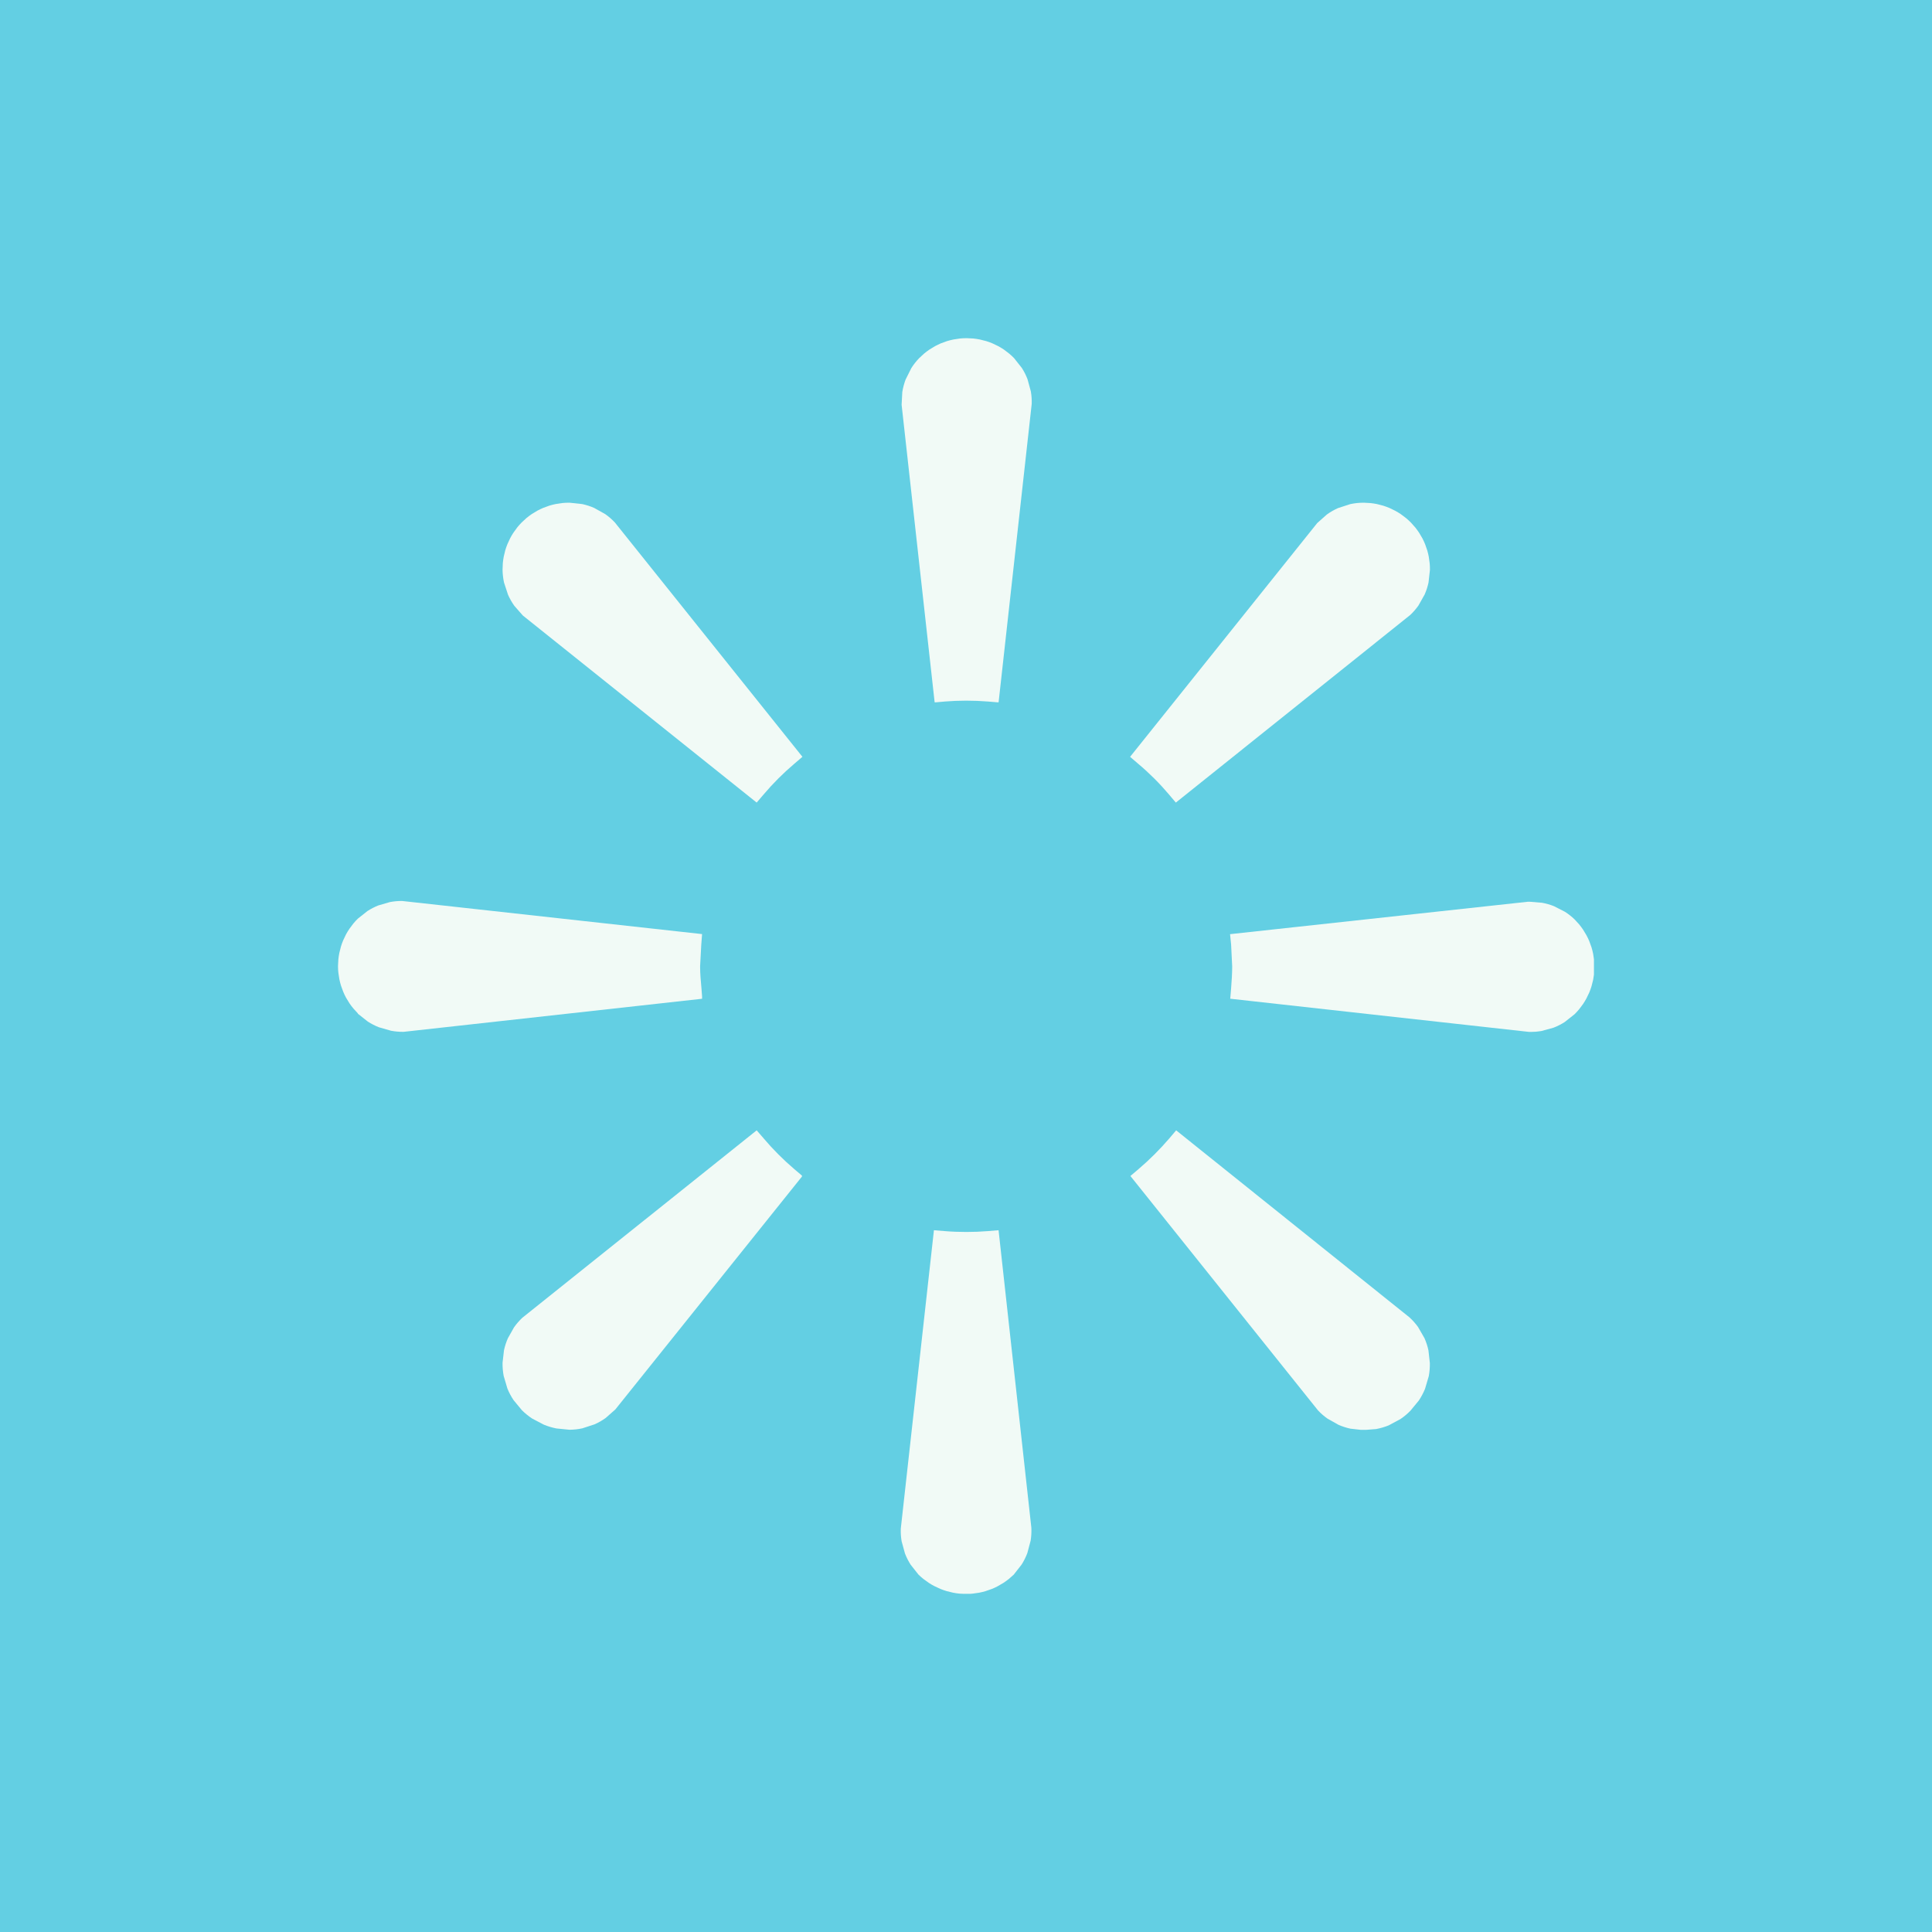
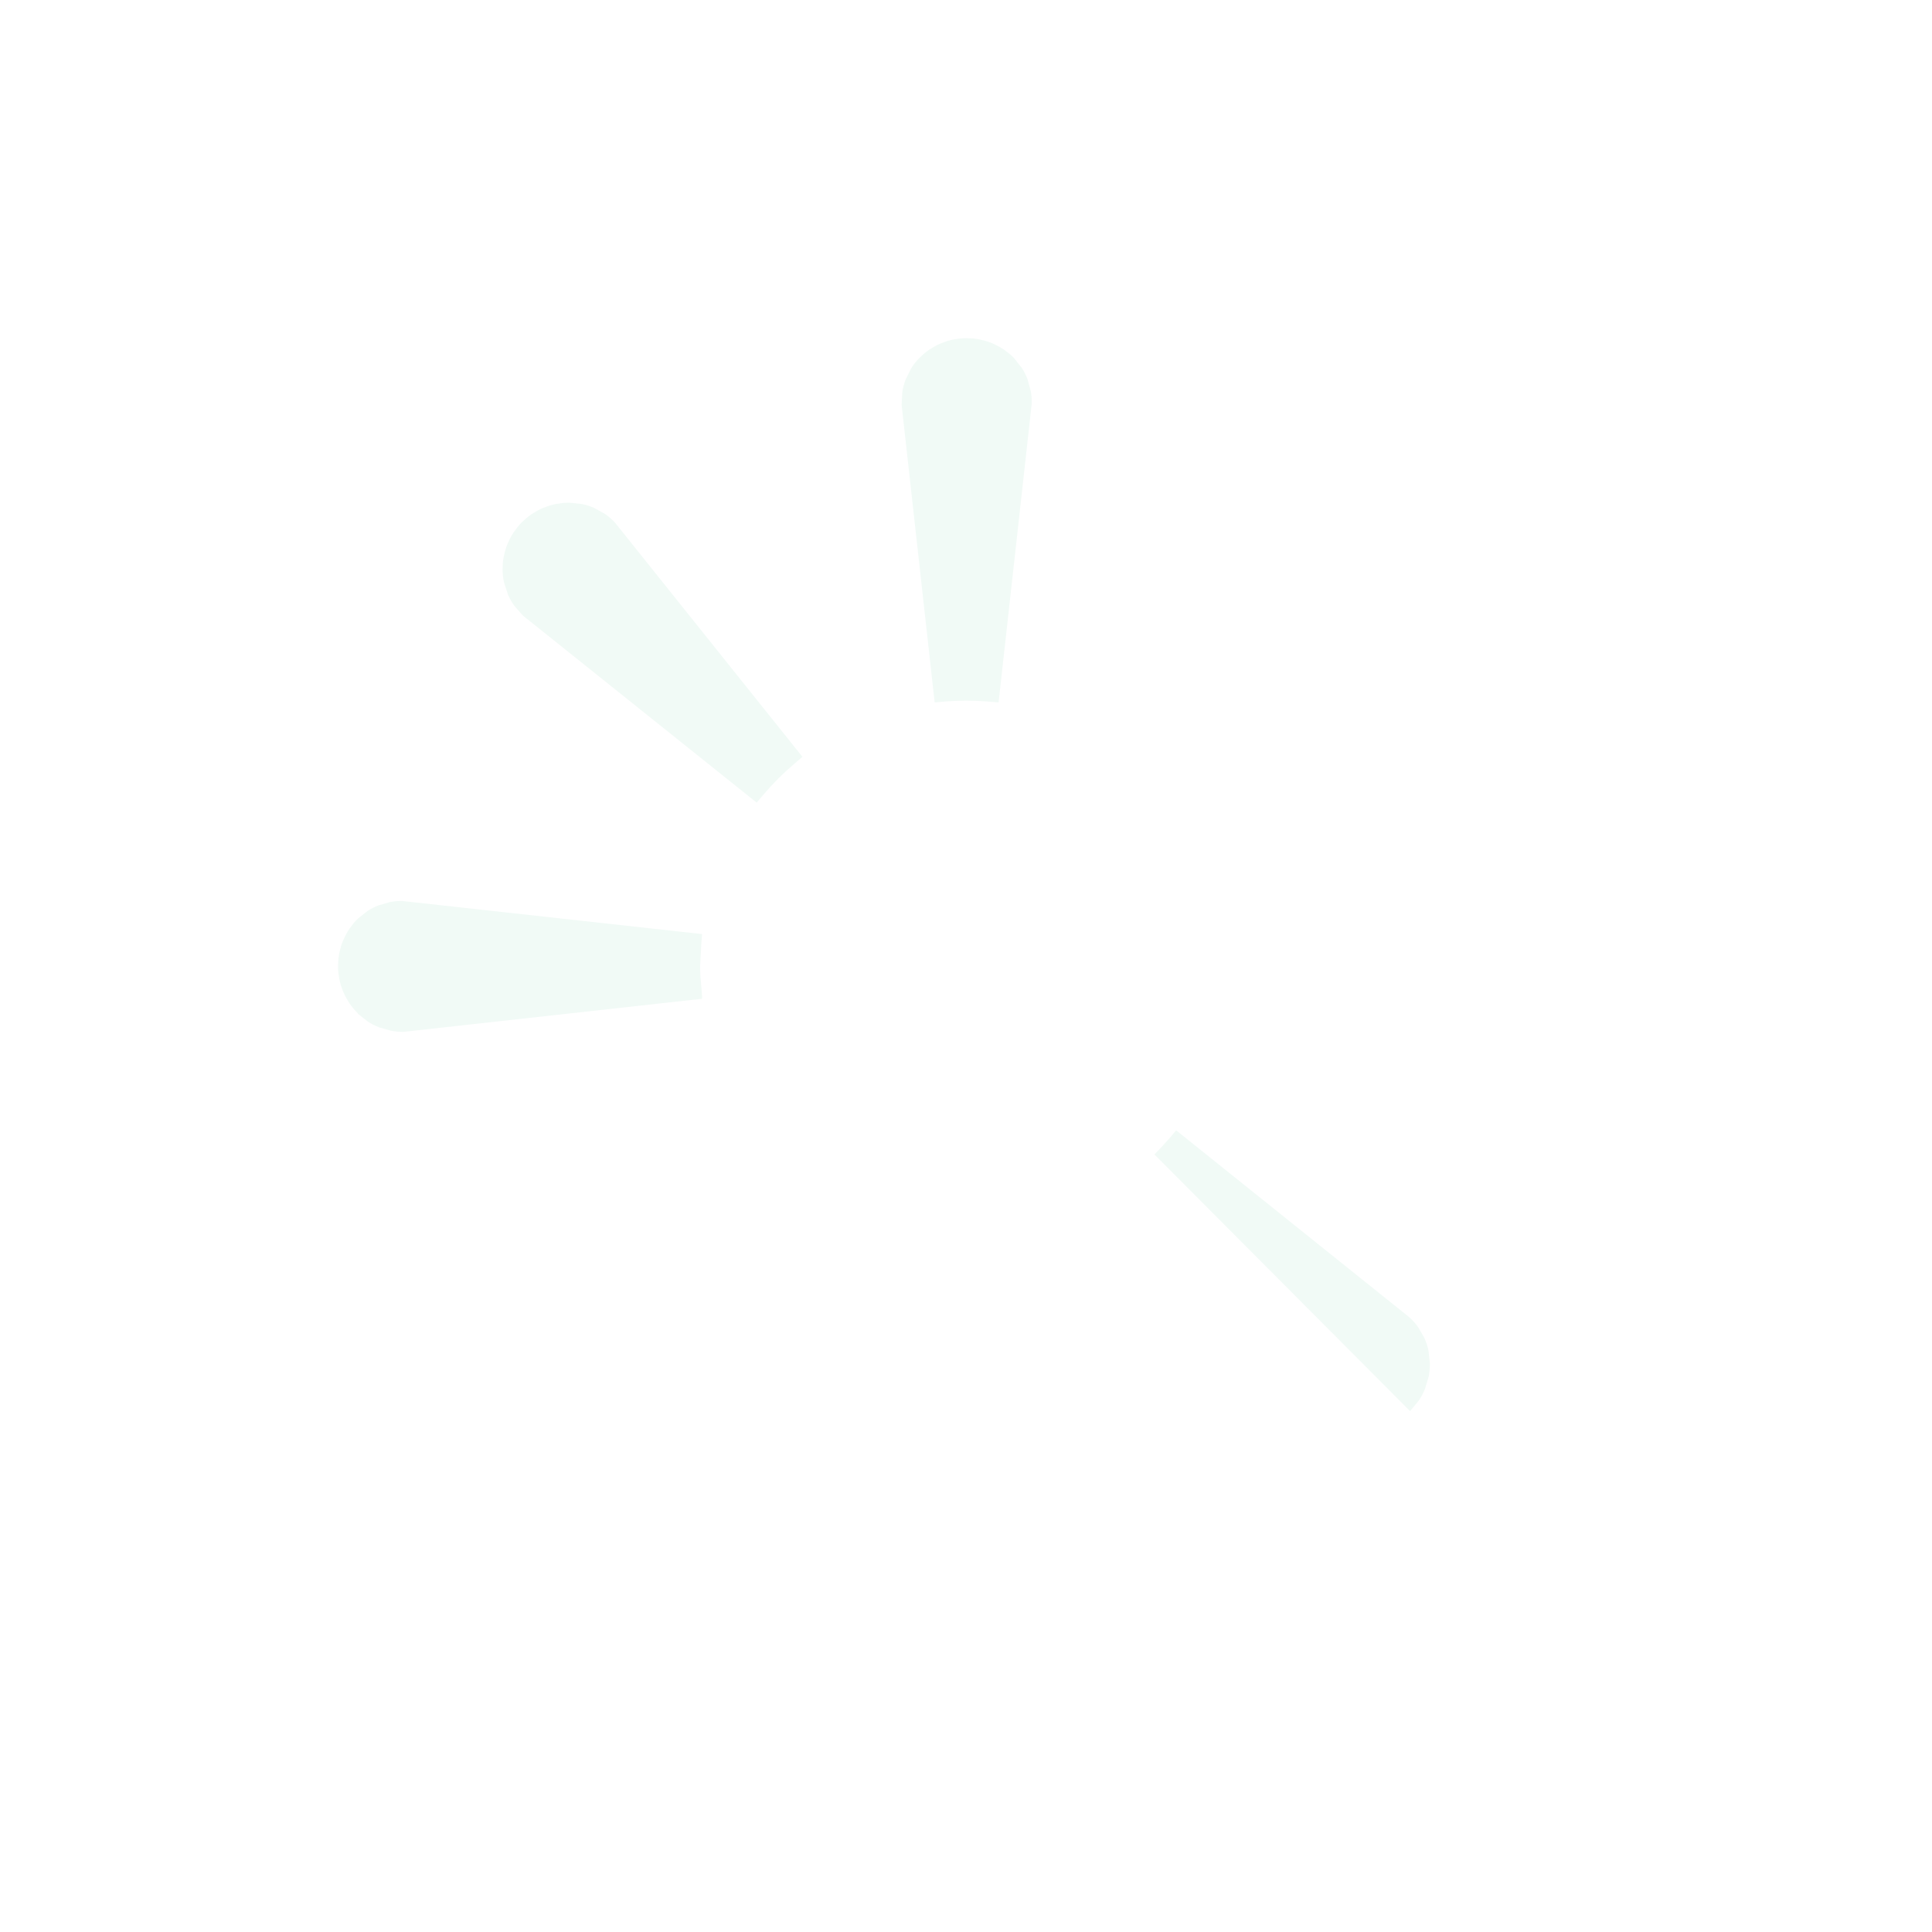
<svg xmlns="http://www.w3.org/2000/svg" width="512" zoomAndPan="magnify" viewBox="0 0 384 384" height="512" preserveAspectRatio="xMidYMid meet" version="1.0">
  <defs>
    <clipPath id="fff4a0524f">
-       <path d="M 224.676 224.664 L 284.203 224.664 L 284.203 284.426 L 224.676 284.426 Z M 224.676 224.664" clip-rule="nonzero" />
+       <path d="M 224.676 224.664 L 284.203 224.664 L 284.203 284.426 Z M 224.676 224.664" clip-rule="nonzero" />
    </clipPath>
    <clipPath id="02f129dc5d">
      <path d="M 270.875 284.242 L 273.496 284.039 C 274.359 283.879 275.203 283.633 276.012 283.305 L 278.324 282.066 C 279.055 281.578 279.727 281.016 280.336 280.387 L 282.004 278.363 C 282.492 277.633 282.898 276.863 283.234 276.051 L 283.977 273.539 C 284.137 272.676 284.211 271.805 284.195 270.926 L 283.914 268.395 C 283.734 267.559 283.469 266.75 283.125 265.969 L 281.852 263.758 C 281.352 263.062 280.785 262.426 280.16 261.852 L 233.77 224.664 L 232.398 226.281 C 230.52 228.465 228.484 230.5 226.289 232.371 L 224.676 233.738 L 261.961 280.324 C 262.539 280.938 263.164 281.48 263.848 281.961 L 266.023 283.188 C 266.789 283.523 267.578 283.777 268.398 283.957 L 270.883 284.238 Z M 270.875 284.242" clip-rule="nonzero" />
    </clipPath>
    <clipPath id="12fb66fa05">
      <path d="M 67.184 179.074 L 139.645 179.074 L 139.645 205.09 L 67.184 205.09 Z M 67.184 179.074" clip-rule="nonzero" />
    </clipPath>
    <clipPath id="60cc223068">
      <path d="M 79.832 179.074 C 79.047 179.074 78.27 179.148 77.5 179.293 L 75.176 179.969 C 74.426 180.27 73.711 180.641 73.031 181.078 L 71.133 182.582 C 70.82 182.887 70.527 183.207 70.246 183.543 L 69.457 184.594 C 69.211 184.953 68.984 185.328 68.773 185.715 L 68.211 186.895 C 68.039 187.301 67.891 187.711 67.766 188.129 L 67.445 189.398 C 67.359 189.828 67.293 190.258 67.25 190.695 L 67.184 191.98 L 67.184 192.156 C 67.188 192.543 67.207 192.922 67.25 193.309 L 67.445 194.605 C 67.527 195.035 67.641 195.453 67.766 195.875 L 68.211 197.105 C 68.379 197.512 68.57 197.902 68.773 198.289 L 69.457 199.41 C 69.699 199.77 69.965 200.121 70.242 200.453 L 71.129 201.418 L 71.129 201.484 L 73.094 203.039 C 73.801 203.492 74.539 203.875 75.32 204.18 L 77.73 204.871 C 78.504 205.016 79.285 205.086 80.078 205.086 C 80.125 205.086 80.176 205.086 80.223 205.086 L 139.578 198.508 L 139.418 196.402 C 139.293 194.98 139.152 193.609 139.152 192.082 L 139.383 187.762 L 139.543 185.656 L 79.91 179.074 C 79.887 179.074 79.863 179.074 79.832 179.074 Z M 79.832 179.074" clip-rule="nonzero" />
    </clipPath>
    <clipPath id="908175b44d">
      <path d="M 99.652 224.664 L 159.629 224.664 L 159.629 284.406 L 99.652 284.406 Z M 99.652 224.664" clip-rule="nonzero" />
    </clipPath>
    <clipPath id="b1c4c0e300">
-       <path d="M 151.781 226.258 L 150.395 224.664 L 103.801 261.93 C 103.195 262.508 102.648 263.137 102.168 263.816 L 100.941 265.996 C 100.605 266.762 100.352 267.551 100.172 268.367 L 99.887 270.852 C 99.871 271.727 99.945 272.598 100.105 273.465 L 100.848 275.977 C 101.176 276.785 101.586 277.562 102.078 278.289 L 103.746 280.309 C 104.371 280.922 105.051 281.473 105.781 281.953 L 108.098 283.168 C 108.91 283.5 109.746 283.75 110.605 283.918 L 113.211 284.176 C 114.066 284.164 114.91 284.074 115.746 283.891 L 118.176 283.098 C 118.957 282.754 119.695 282.328 120.391 281.828 L 122.305 280.137 L 159.484 233.738 L 157.867 232.367 C 155.672 230.492 153.641 228.457 151.773 226.254 Z M 151.781 226.258" clip-rule="nonzero" />
-     </clipPath>
+       </clipPath>
    <clipPath id="807a6360d5">
      <path d="M 99.887 99.918 L 159.719 99.918 L 159.719 159.75 L 99.887 159.75 Z M 99.887 99.918" clip-rule="nonzero" />
    </clipPath>
    <clipPath id="79a4af67c4">
      <path d="M 150.395 159.516 L 151.781 157.898 C 153.641 155.703 155.676 153.668 157.871 151.809 L 159.488 150.422 L 122.199 103.832 C 121.621 103.223 120.988 102.672 120.297 102.188 L 118.105 100.961 C 117.336 100.621 116.535 100.363 115.715 100.188 L 113.211 99.918 L 113.035 99.918 C 112.602 99.918 112.168 99.945 111.738 99.984 L 110.453 100.18 C 110.027 100.266 109.605 100.375 109.191 100.5 L 107.969 100.945 C 107.57 101.113 107.18 101.301 106.801 101.504 L 105.684 102.18 C 105.324 102.426 104.977 102.688 104.641 102.961 L 103.688 103.844 C 103.379 104.152 103.09 104.473 102.82 104.812 L 102.055 105.863 C 101.812 106.227 101.594 106.602 101.395 106.984 L 100.848 108.164 C 100.688 108.562 100.543 108.973 100.422 109.387 L 100.117 110.656 C 100.039 111.082 99.977 111.512 99.938 111.941 L 99.887 113.242 C 99.898 114.098 99.996 114.945 100.176 115.781 L 100.973 118.207 C 101.32 118.988 101.742 119.73 102.238 120.426 L 103.926 122.344 L 150.395 159.52 Z M 150.395 159.516" clip-rule="nonzero" />
    </clipPath>
    <clipPath id="06e5960083">
      <path d="M 179 244.516 L 205 244.516 L 205 316.836 L 179 316.836 Z M 179 244.516" clip-rule="nonzero" />
    </clipPath>
    <clipPath id="ae127d09c9">
      <path d="M 185.625 244.516 L 179.039 303.832 C 179.008 304.676 179.066 305.504 179.203 306.336 L 179.867 308.754 C 180.164 309.539 180.547 310.285 180.996 310.992 L 182.547 312.957 C 182.859 313.262 183.188 313.555 183.527 313.824 L 184.59 314.594 C 184.957 314.836 185.332 315.055 185.715 315.254 L 186.902 315.805 C 187.309 315.969 187.719 316.117 188.141 316.242 L 189.41 316.555 C 189.84 316.641 190.27 316.703 190.707 316.746 L 191.441 316.781 L 192.898 316.781 C 193.039 316.773 193.18 316.762 193.32 316.746 L 194.617 316.562 C 195.047 316.477 195.465 316.375 195.887 316.25 L 197.125 315.82 C 197.527 315.656 197.926 315.477 198.309 315.27 L 199.441 314.609 C 199.805 314.367 200.16 314.113 200.5 313.844 L 201.484 312.977 L 203.055 310.969 C 203.508 310.25 203.891 309.488 204.191 308.688 L 204.848 306.219 C 204.98 305.375 205.031 304.527 204.992 303.672 L 198.473 244.516 L 196.367 244.691 C 194.93 244.809 193.496 244.863 192.059 244.863 C 190.621 244.863 189.184 244.809 187.75 244.691 Z M 185.625 244.516" clip-rule="nonzero" />
    </clipPath>
    <clipPath id="871b63cbe4">
      <path d="M 179.188 67.215 L 205.164 67.215 L 205.164 139.691 L 179.188 139.691 Z M 179.188 67.215" clip-rule="nonzero" />
    </clipPath>
    <clipPath id="54aa46ccee">
      <path d="M 187.75 139.434 C 190.625 139.203 193.496 139.203 196.371 139.434 L 198.477 139.609 L 205.059 80.293 C 205.09 79.453 205.027 78.621 204.887 77.789 L 204.227 75.371 C 203.926 74.586 203.551 73.84 203.098 73.133 L 201.543 71.168 C 201.238 70.855 200.918 70.562 200.582 70.281 L 199.539 69.484 C 199.176 69.242 198.801 69.016 198.418 68.805 L 197.234 68.238 C 196.828 68.07 196.418 67.918 196.004 67.793 L 194.734 67.473 C 194.301 67.387 193.871 67.324 193.438 67.277 L 192.129 67.215 C 191.695 67.215 191.254 67.234 190.824 67.277 L 189.523 67.473 C 189.09 67.559 188.672 67.668 188.25 67.793 L 187.02 68.238 C 186.613 68.41 186.223 68.602 185.84 68.805 L 184.723 69.484 C 184.363 69.73 184.012 69.996 183.676 70.273 L 182.711 71.164 C 182.113 71.777 181.59 72.445 181.133 73.164 L 179.996 75.441 C 179.695 76.242 179.477 77.062 179.34 77.906 L 179.203 80.453 L 185.77 139.613 L 187.75 139.438 Z M 187.75 139.434" clip-rule="nonzero" />
    </clipPath>
    <clipPath id="d66245f4af">
-       <path d="M 224.613 99.918 L 284.211 99.918 L 284.211 159.75 L 224.613 159.75 Z M 224.613 99.918" clip-rule="nonzero" />
-     </clipPath>
+       </clipPath>
    <clipPath id="8419487178">
      <path d="M 232.336 157.902 L 233.707 159.52 L 280.297 122.23 C 280.906 121.656 281.453 121.02 281.938 120.336 L 283.168 118.148 C 283.504 117.375 283.762 116.582 283.934 115.762 L 284.211 113.27 C 284.215 112.832 284.199 112.402 284.16 111.965 L 283.984 110.68 C 283.906 110.254 283.805 109.836 283.684 109.414 L 283.258 108.184 C 283.098 107.781 282.914 107.387 282.715 107 L 282.055 105.879 C 281.812 105.516 281.559 105.164 281.289 104.828 L 280.422 103.859 C 280.117 103.547 279.797 103.258 279.465 102.977 L 278.426 102.195 C 278.062 101.949 277.695 101.727 277.312 101.52 L 276.141 100.953 C 275.742 100.785 275.336 100.641 274.922 100.508 L 273.664 100.184 C 273.238 100.098 272.812 100.035 272.379 99.988 L 271.082 99.918 L 270.906 99.918 C 270.051 99.926 269.203 100.02 268.367 100.199 L 265.941 100.988 C 265.16 101.336 264.422 101.762 263.723 102.262 L 261.812 103.957 L 224.613 150.426 L 226.23 151.812 C 228.438 153.668 230.477 155.703 232.34 157.902 Z M 232.336 157.902" clip-rule="nonzero" />
    </clipPath>
    <clipPath id="7d94f359d7">
      <path d="M 244.484 179.23 L 316.832 179.23 L 316.832 205.199 L 244.484 205.199 Z M 244.484 179.23" clip-rule="nonzero" />
    </clipPath>
    <clipPath id="20959476e9">
      <path d="M 303.66 179.23 L 244.484 185.672 L 244.695 187.777 L 244.906 192.082 C 244.906 193.539 244.801 194.98 244.695 196.402 L 244.52 198.504 L 303.836 205.09 C 303.98 205.098 304.125 205.102 304.273 205.102 C 304.961 205.102 305.652 205.047 306.34 204.93 L 308.758 204.27 C 309.543 203.969 310.289 203.59 310.992 203.141 L 312.961 201.582 C 313.27 201.277 313.566 200.957 313.848 200.617 L 314.633 199.57 C 314.879 199.211 315.102 198.836 315.312 198.449 L 315.879 197.27 C 316.047 196.863 316.195 196.453 316.324 196.035 L 316.645 194.766 C 316.715 194.422 316.77 194.074 316.809 193.73 L 316.809 190.66 L 316.645 189.555 C 316.559 189.125 316.449 188.703 316.324 188.285 L 315.879 187.055 C 315.707 186.648 315.523 186.258 315.312 185.871 L 314.633 184.75 C 314.387 184.391 314.125 184.039 313.848 183.703 L 312.961 182.738 C 312.371 182.168 311.73 181.664 311.039 181.223 L 308.855 180.105 C 308.094 179.805 307.309 179.582 306.5 179.434 L 304.066 179.23 Z M 303.66 179.23" clip-rule="nonzero" />
    </clipPath>
  </defs>
  <rect x="-38.4" width="460.8" fill="#ffffff" y="-38.4" height="460.8" fill-opacity="1" />
-   <rect x="-38.4" width="460.8" fill="#63cfe3" y="-38.4" height="460.8" fill-opacity="1" />
  <g clip-path="url(#fff4a0524f)">
    <g clip-path="url(#02f129dc5d)">
      <path fill="#f1faf6" d="M 224.676 224.664 L 284.203 224.664 L 284.203 284.191 L 224.676 284.191 Z M 224.676 224.664" fill-opacity="1" fill-rule="nonzero" />
    </g>
  </g>
  <g clip-path="url(#12fb66fa05)">
    <g clip-path="url(#60cc223068)">
      <path fill="#f1faf6" d="M 67.184 179.074 L 139.543 179.074 L 139.543 205.09 L 67.184 205.09 Z M 67.184 179.074" fill-opacity="1" fill-rule="nonzero" />
    </g>
  </g>
  <g clip-path="url(#908175b44d)">
    <g clip-path="url(#b1c4c0e300)">
      <path fill="#f1faf6" d="M 99.887 224.664 L 159.395 224.664 L 159.395 284.172 L 99.887 284.172 Z M 99.887 224.664" fill-opacity="1" fill-rule="nonzero" />
    </g>
  </g>
  <g clip-path="url(#807a6360d5)">
    <g clip-path="url(#79a4af67c4)">
      <path fill="#f1faf6" d="M 99.887 99.918 L 159.484 99.918 L 159.484 159.516 L 99.887 159.516 Z M 99.887 99.918" fill-opacity="1" fill-rule="nonzero" />
    </g>
  </g>
  <g clip-path="url(#06e5960083)">
    <g clip-path="url(#ae127d09c9)">
-       <path fill="#f1faf6" d="M 179.035 244.516 L 205 244.516 L 205 316.836 L 179.035 316.836 Z M 179.035 244.516" fill-opacity="1" fill-rule="nonzero" />
-     </g>
+       </g>
  </g>
  <g clip-path="url(#871b63cbe4)">
    <g clip-path="url(#54aa46ccee)">
      <path fill="#f1faf6" d="M 179.188 67.215 L 205.066 67.215 L 205.066 139.594 L 179.188 139.594 Z M 179.188 67.215" fill-opacity="1" fill-rule="nonzero" />
    </g>
  </g>
  <g clip-path="url(#d66245f4af)">
    <g clip-path="url(#8419487178)">
      <path fill="#f1faf6" d="M 224.613 99.918 L 284.211 99.918 L 284.211 159.516 L 224.613 159.516 Z M 224.613 99.918" fill-opacity="1" fill-rule="nonzero" />
    </g>
  </g>
  <g clip-path="url(#7d94f359d7)">
    <g clip-path="url(#20959476e9)">
-       <path fill="#f1faf6" d="M 244.484 179.23 L 316.832 179.23 L 316.832 205.098 L 244.484 205.098 Z M 244.484 179.23" fill-opacity="1" fill-rule="nonzero" />
-     </g>
+       </g>
  </g>
</svg>